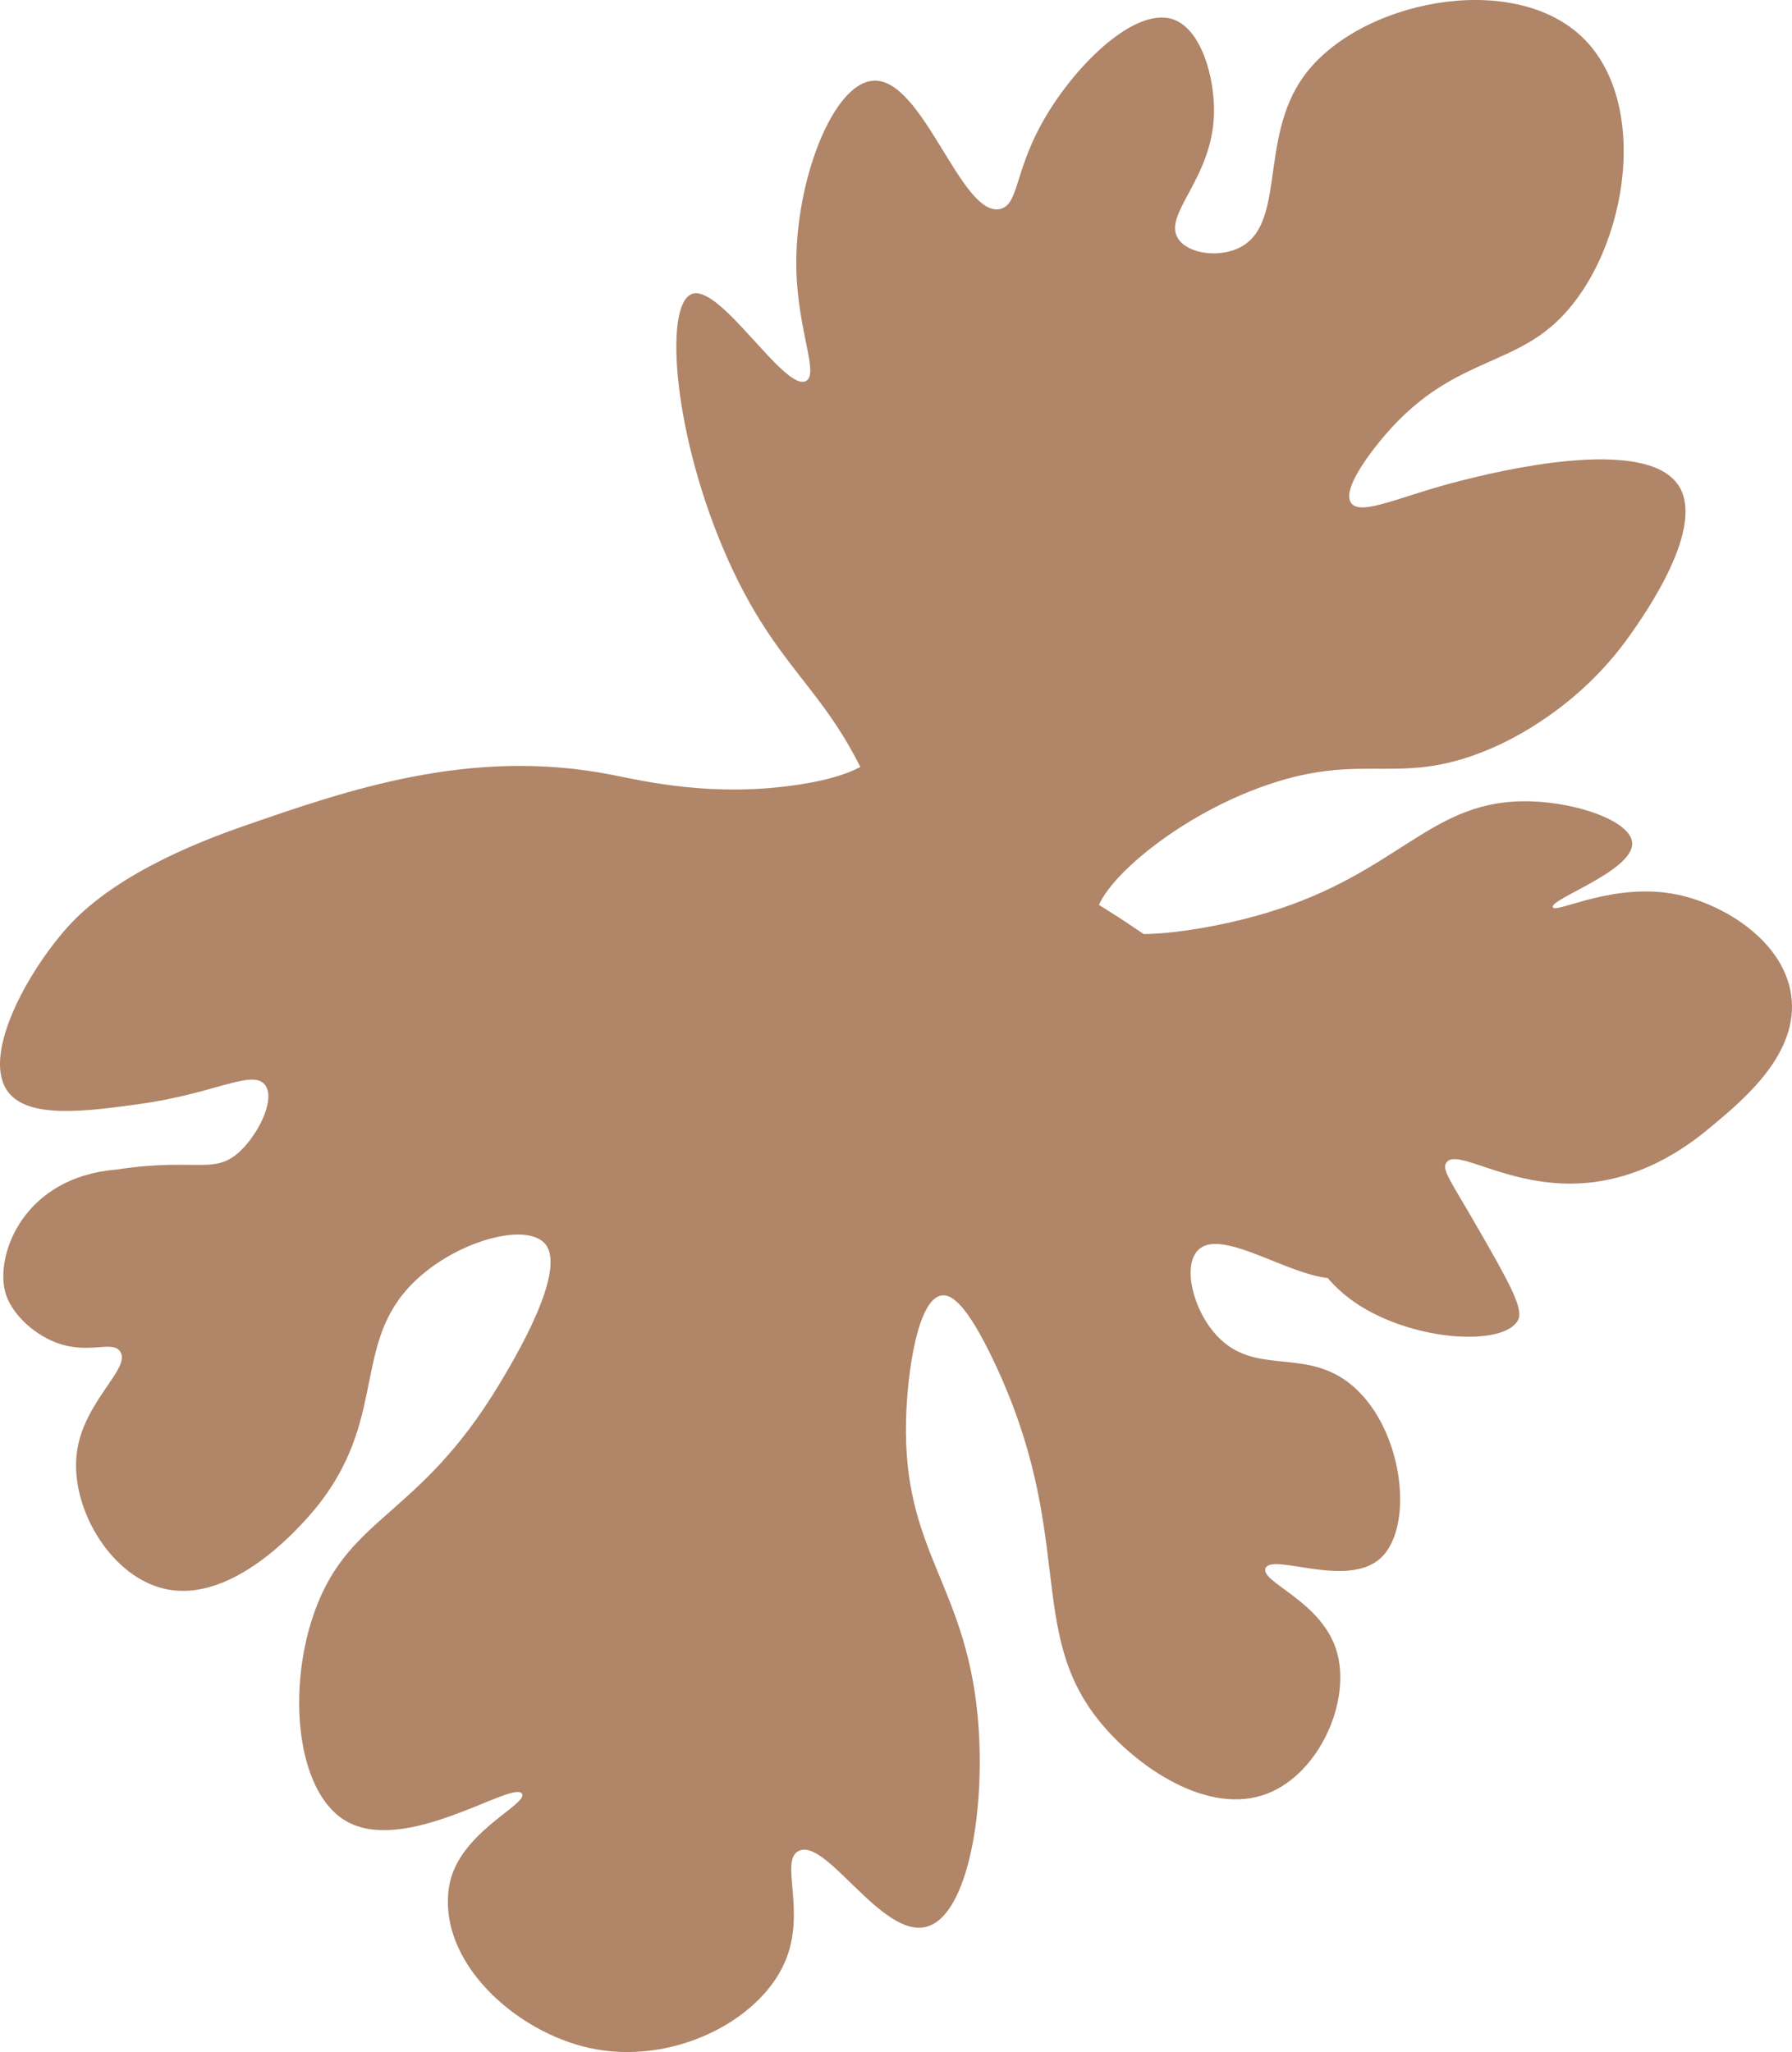
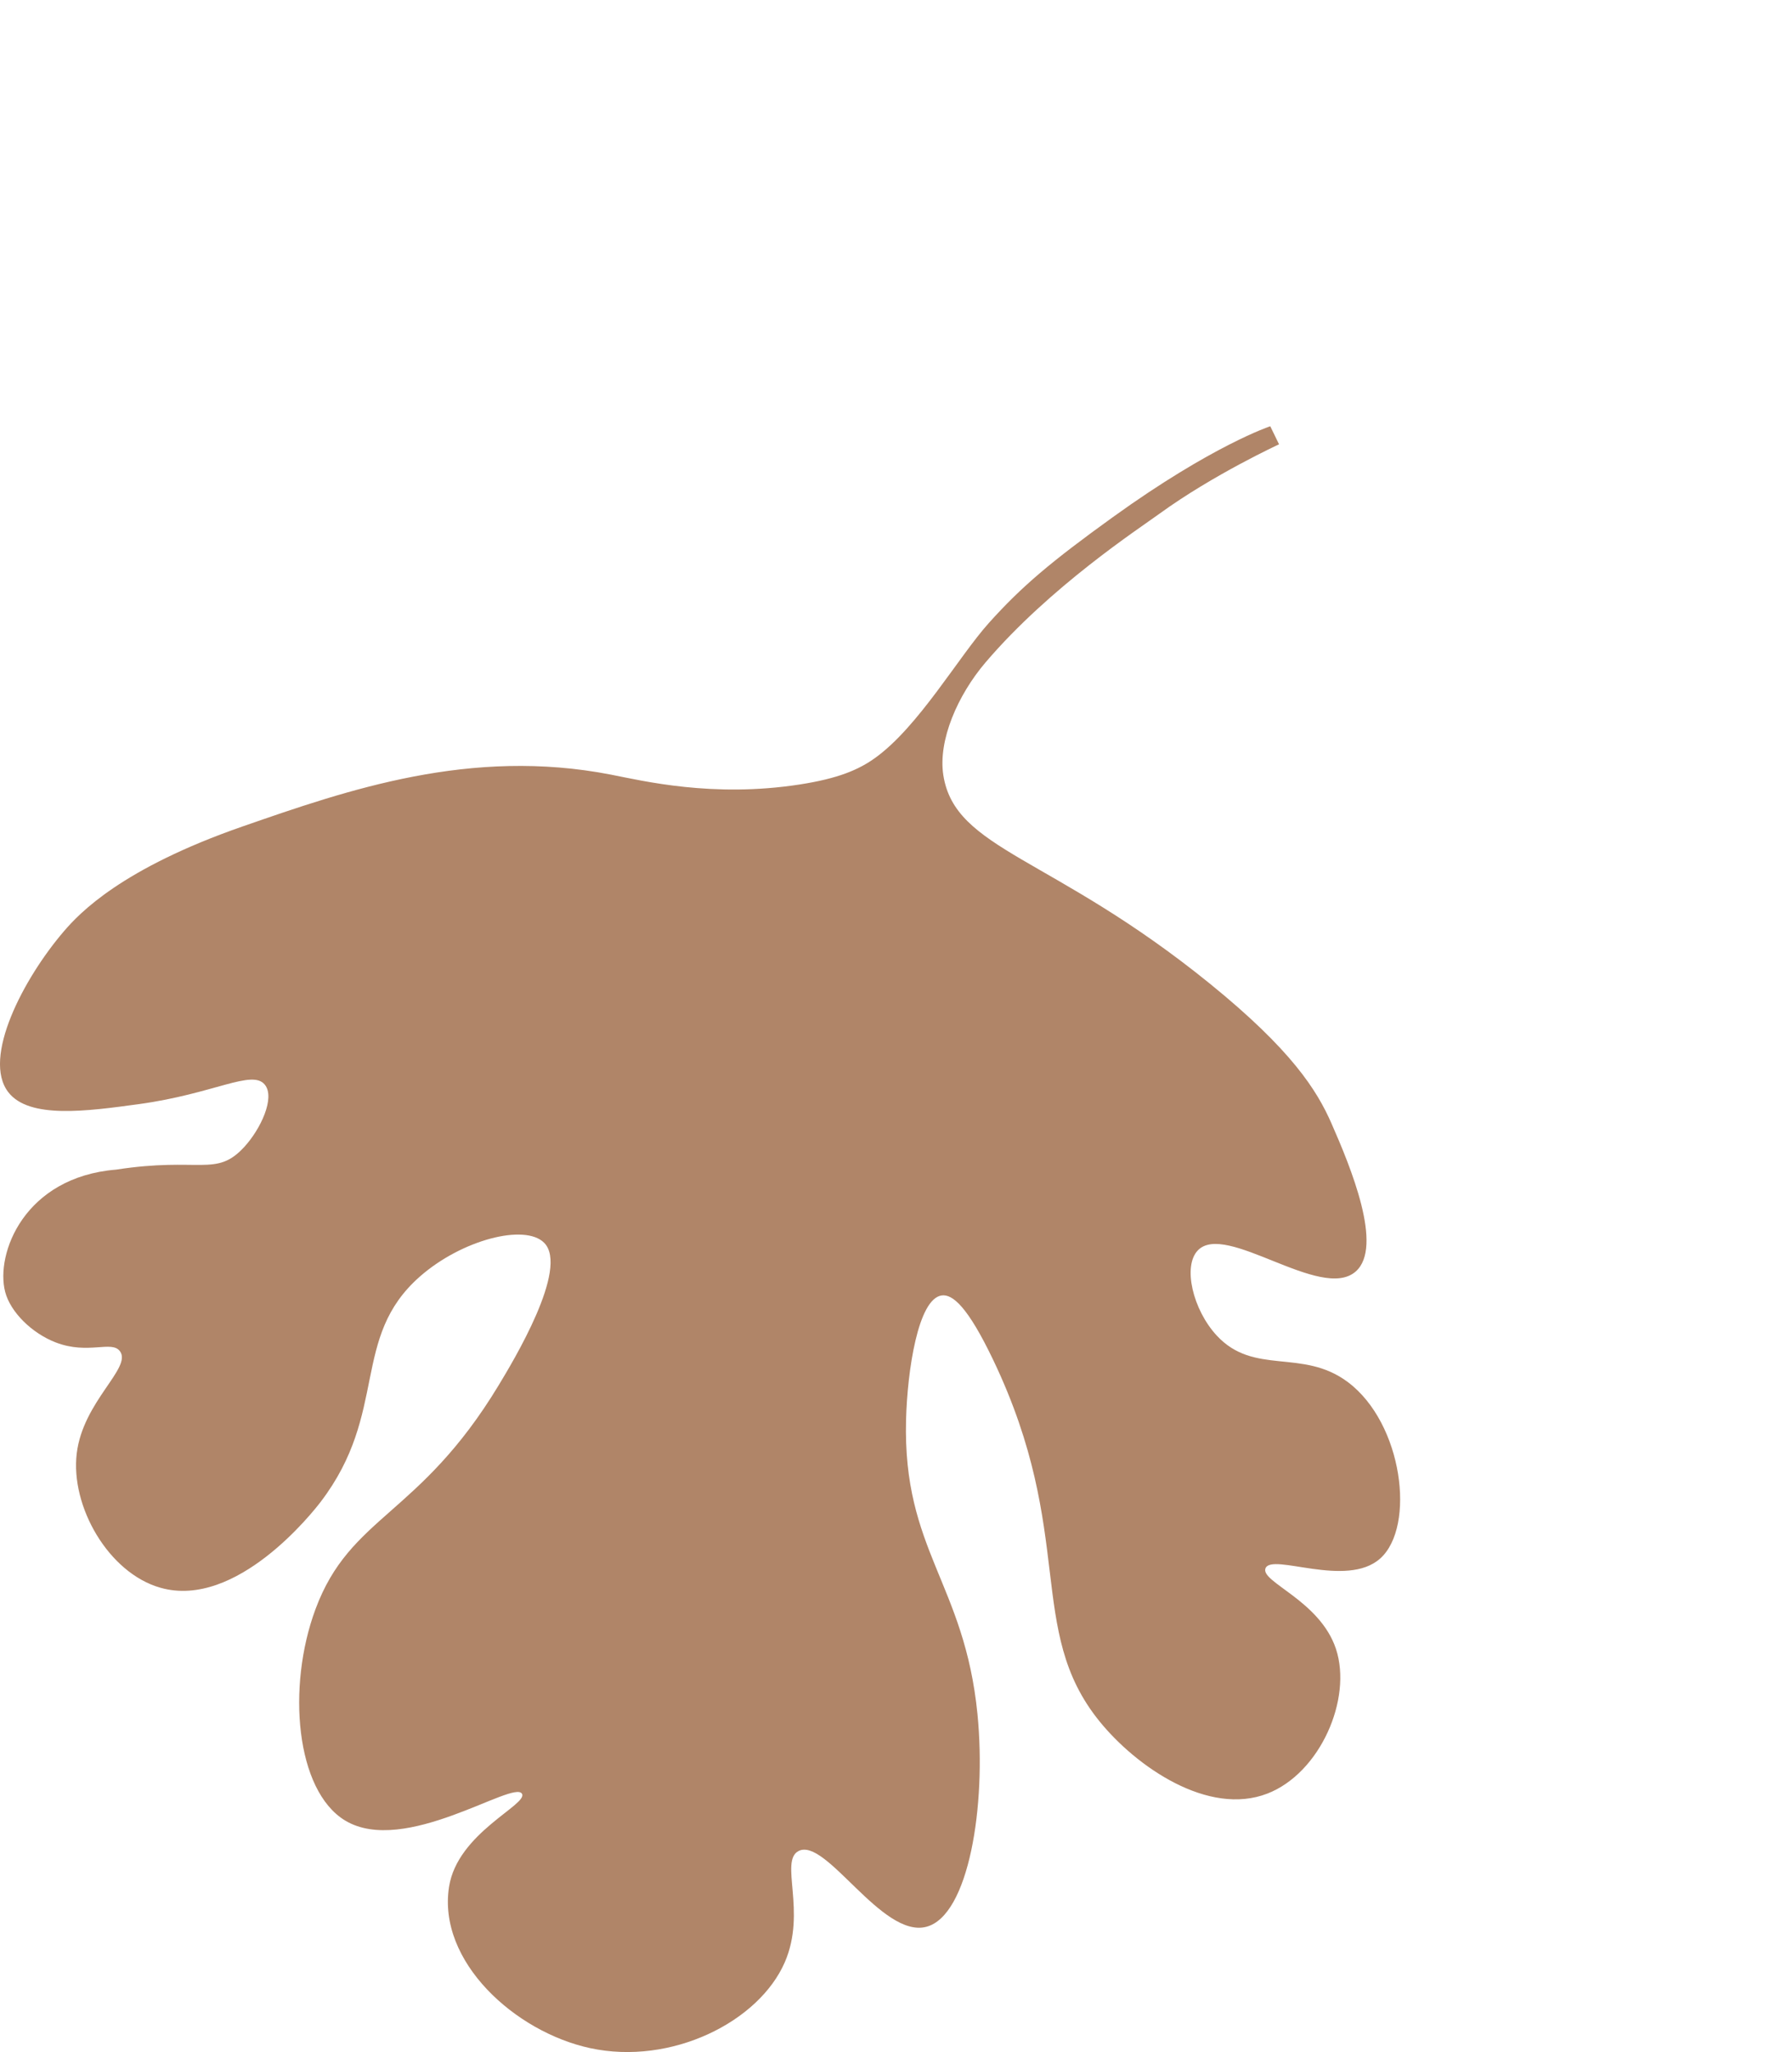
<svg xmlns="http://www.w3.org/2000/svg" xml:space="preserve" width="46.069mm" height="52.741mm" style="shape-rendering:geometricPrecision; text-rendering:geometricPrecision; image-rendering:optimizeQuality; fill-rule:evenodd; clip-rule:evenodd" viewBox="0 0 1151.62 1318.42">
  <defs>
    <style type="text/css">  .fil0 {fill:#B08568;fill-rule:nonzero}  </style>
  </defs>
  <g id="Содержимое_x0020_PowerClip">
    <g id="_1935831250976">
      <path class="fil0" d="M821.99 285.46c0,0 -42.28,19.48 -76.95,44.66 -13.23,9.61 -70.22,46.88 -111.63,95.41 -17.95,21.03 -30.65,50.12 -27.19,72.46 7.48,48.31 69.79,51.7 171.16,133.89 52.76,42.78 68.94,68.65 78.26,89.85 12.3,27.96 33.64,79.44 15.58,95.22 -22.23,19.43 -83.55,-32.24 -101.44,-13.59 -9.81,10.24 -3.17,38.14 12.11,54.67 24.08,26.04 54.99,8.04 84.27,29.92 35.42,26.48 43.71,92.84 20.85,113.35 -21.67,19.42 -69.71,-3.78 -73.74,6.31 -3.49,8.77 34.98,20.6 45.29,51.83 10.6,32.11 -10.2,79.75 -44.04,92.9 -38.02,14.77 -84.27,-17.2 -107.97,-46.46 -47.64,-58.84 -14.76,-119.97 -68.14,-231.85 -16.55,-34.7 -26.35,-42.72 -33.28,-41.72 -15.17,2.21 -22.05,48.45 -22.86,79.95 -2.16,83.83 37.63,104.88 45.91,189.18 5.76,58.72 -5.59,129.37 -32.87,136.51 -28.68,7.51 -64.61,-57.86 -82.16,-48.67 -12.33,6.46 5.31,38.79 -8.75,71.31 -16.63,38.47 -73.03,66.61 -125.24,55.3 -48.18,-10.44 -98.1,-55.62 -90.58,-103.66 5.42,-34.61 50.74,-52.73 46.88,-59.72 -5.16,-9.34 -75.36,40.27 -113.66,17.16 -31.72,-19.14 -37.61,-85.8 -19.06,-135.78 22.39,-60.32 66.72,-59.54 117.66,-143.78 9.35,-15.46 45.54,-75.29 29.29,-91.64 -12.34,-12.42 -52.93,-1.96 -79.85,21.69 -44.77,39.35 -19.87,87.18 -63.73,144.72 -4.55,5.97 -53.92,69.13 -102.97,55.24 -33.46,-9.47 -57.98,-52.31 -53.82,-86.38 4.1,-33.5 35.48,-54.81 27.82,-65.51 -5.27,-7.36 -20.33,2.37 -41.34,-5.74 -15.3,-5.9 -29.11,-19.47 -32.49,-32.5 -6.36,-24.48 12.26,-73.7 71.26,-78.52 54.07,-8.35 64.23,5.1 82.32,-14.48 10.67,-11.56 20.09,-31.8 13.27,-40.13 -8.17,-9.99 -32.53,5.87 -80.63,12.48 -33.67,4.62 -70.83,9.73 -84.21,-7.64 -16.96,-22.02 9.73,-73.01 35.71,-103.33 10.11,-11.79 37.21,-40.41 114.92,-67.41 67.63,-23.5 146.38,-50.85 236.69,-33.27 20.58,4.01 65.5,14.97 121.24,6.33 24.86,-3.85 37.96,-9.45 48.67,-17.17 27.84,-20.08 53.45,-64.86 72.9,-86.55 21.19,-23.63 40.23,-39.6 79.81,-68.11 64.12,-46.19 101.08,-58.33 101.08,-58.33l5.63 11.59z" />
    </g>
    <g id="_1935831250912">
-       <path class="fil0" d="M580.75 648.31c14.65,-40.63 1.73,-79.41 -13.59,-121.86 -29.97,-83.05 -64.04,-88.2 -99.22,-166.66 -35.11,-78.3 -41.56,-163.22 -23.59,-170.8 18.09,-7.63 60.09,63.41 73.71,55.74 8.33,-4.69 -5.54,-32.32 -6.3,-72.36 -1.03,-54.97 22.95,-118.14 49.02,-120.49 32.24,-2.91 56.86,88.18 81.99,82.38 11.55,-2.67 9.26,-22.61 25.89,-53.45 19.85,-36.79 60.04,-76.88 85.16,-68.4 18.31,6.19 26.7,37.54 26.38,59.76 -0.61,42.54 -33.32,65.38 -23.05,81.19 6.12,9.43 24.85,12.23 38.12,6.37 31.97,-14.13 13.24,-70.11 42.53,-110.67 34.9,-48.34 133.59,-68.6 178.95,-25.26 45.86,43.82 28.11,143.96 -18.8,185.13 -30.38,26.67 -67.41,23.71 -107.46,70.13 -6.04,7 -29.04,34.7 -22.13,44.18 6.28,8.62 32.19,-4.78 70.69,-14.45 20.72,-5.2 117.24,-29.44 139.34,2.67 18.49,26.86 -21.66,83.6 -31.15,97.01 -33.07,46.73 -76.81,67.04 -87.32,71.67 -60.25,26.56 -81.37,2.21 -145.22,24.03 -63.5,21.7 -116.61,71.09 -109.56,87.55 6.49,15.18 66.21,7.68 109.37,-5.37 85.91,-25.97 104.9,-73.54 169.5,-71.48 30.67,0.97 63.62,12.89 64.88,26.39 1.68,17.97 -53.03,36.33 -50.98,41.58 1.77,4.53 39.54,-16.68 80.51,-7.96 29.54,6.28 67.69,29.58 72.67,64.45 5.31,37.23 -30.17,66.82 -50.8,84.03 -10.9,9.09 -40.68,33.93 -83.11,36.82 -47.51,3.24 -80.94,-23.09 -87.68,-13.23 -3.16,4.62 3,12.11 19.77,41.28 20.08,34.91 30.04,52.52 26.38,59.76 -7.47,14.75 -51.76,14.81 -88.18,-1.8 -53.43,-24.37 -44.29,-63.82 -92.37,-91.58l-214.34 -106.3z" />
-     </g>
+       </g>
  </g>
</svg>